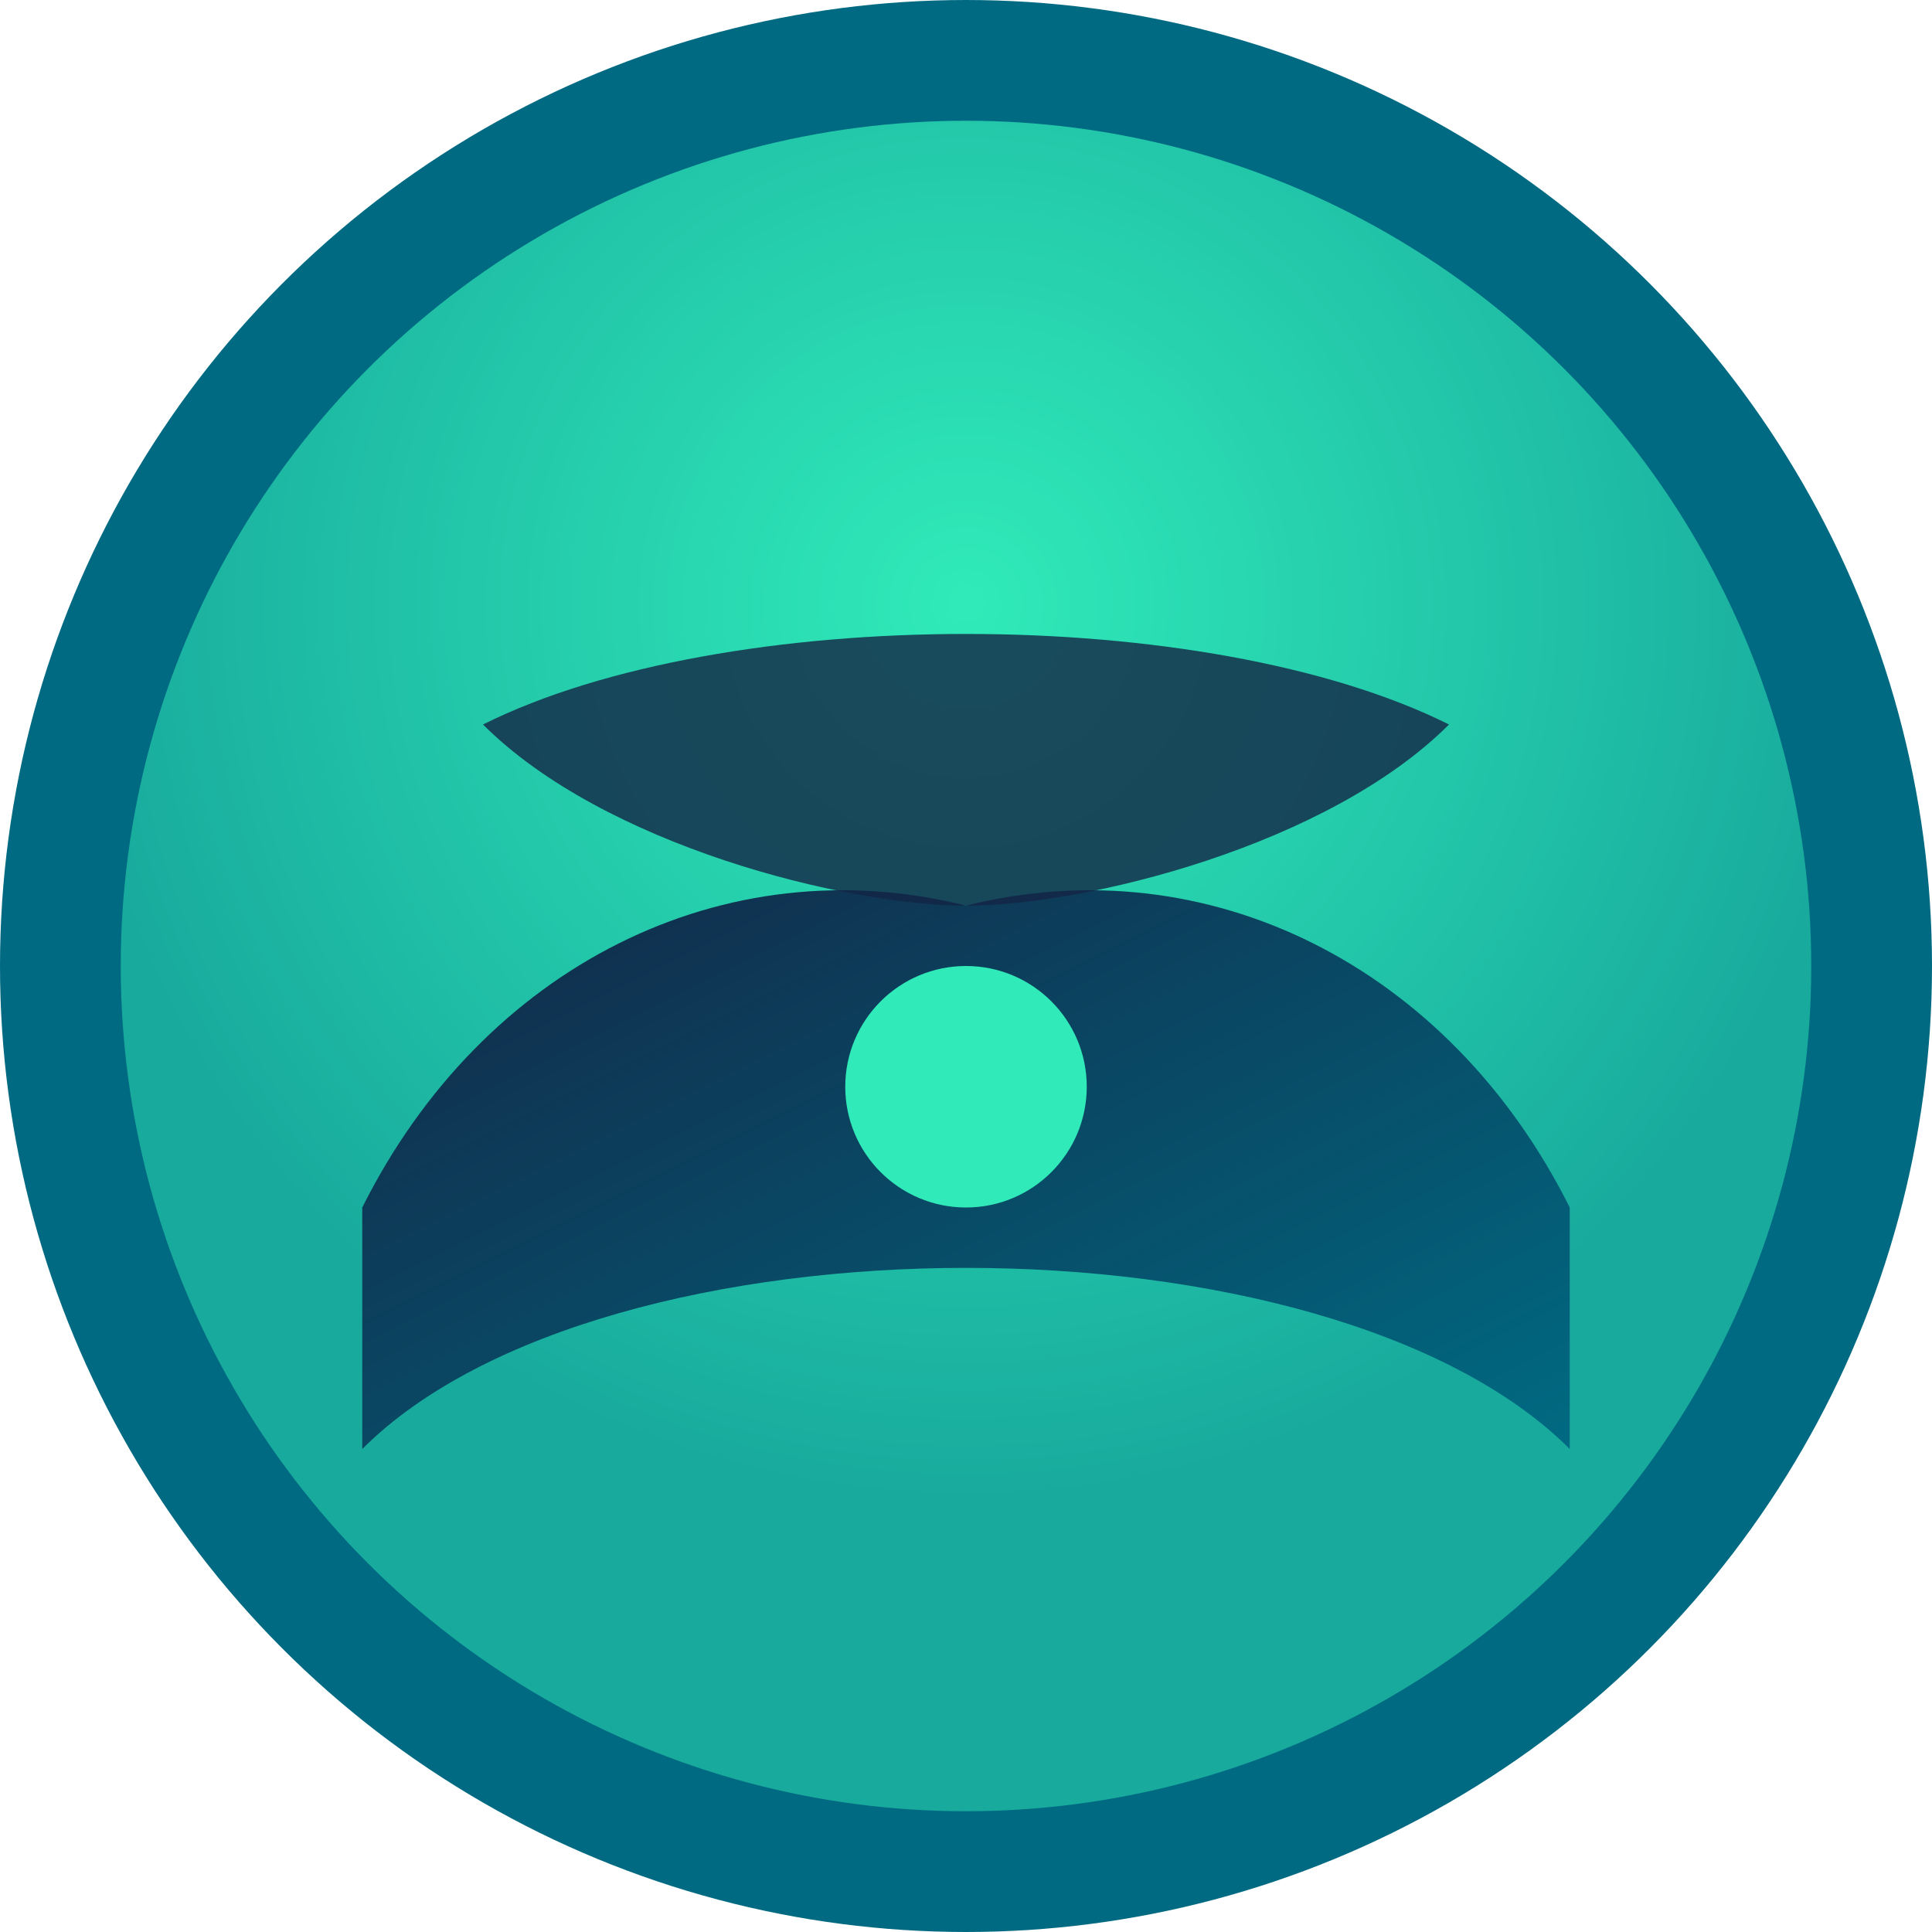
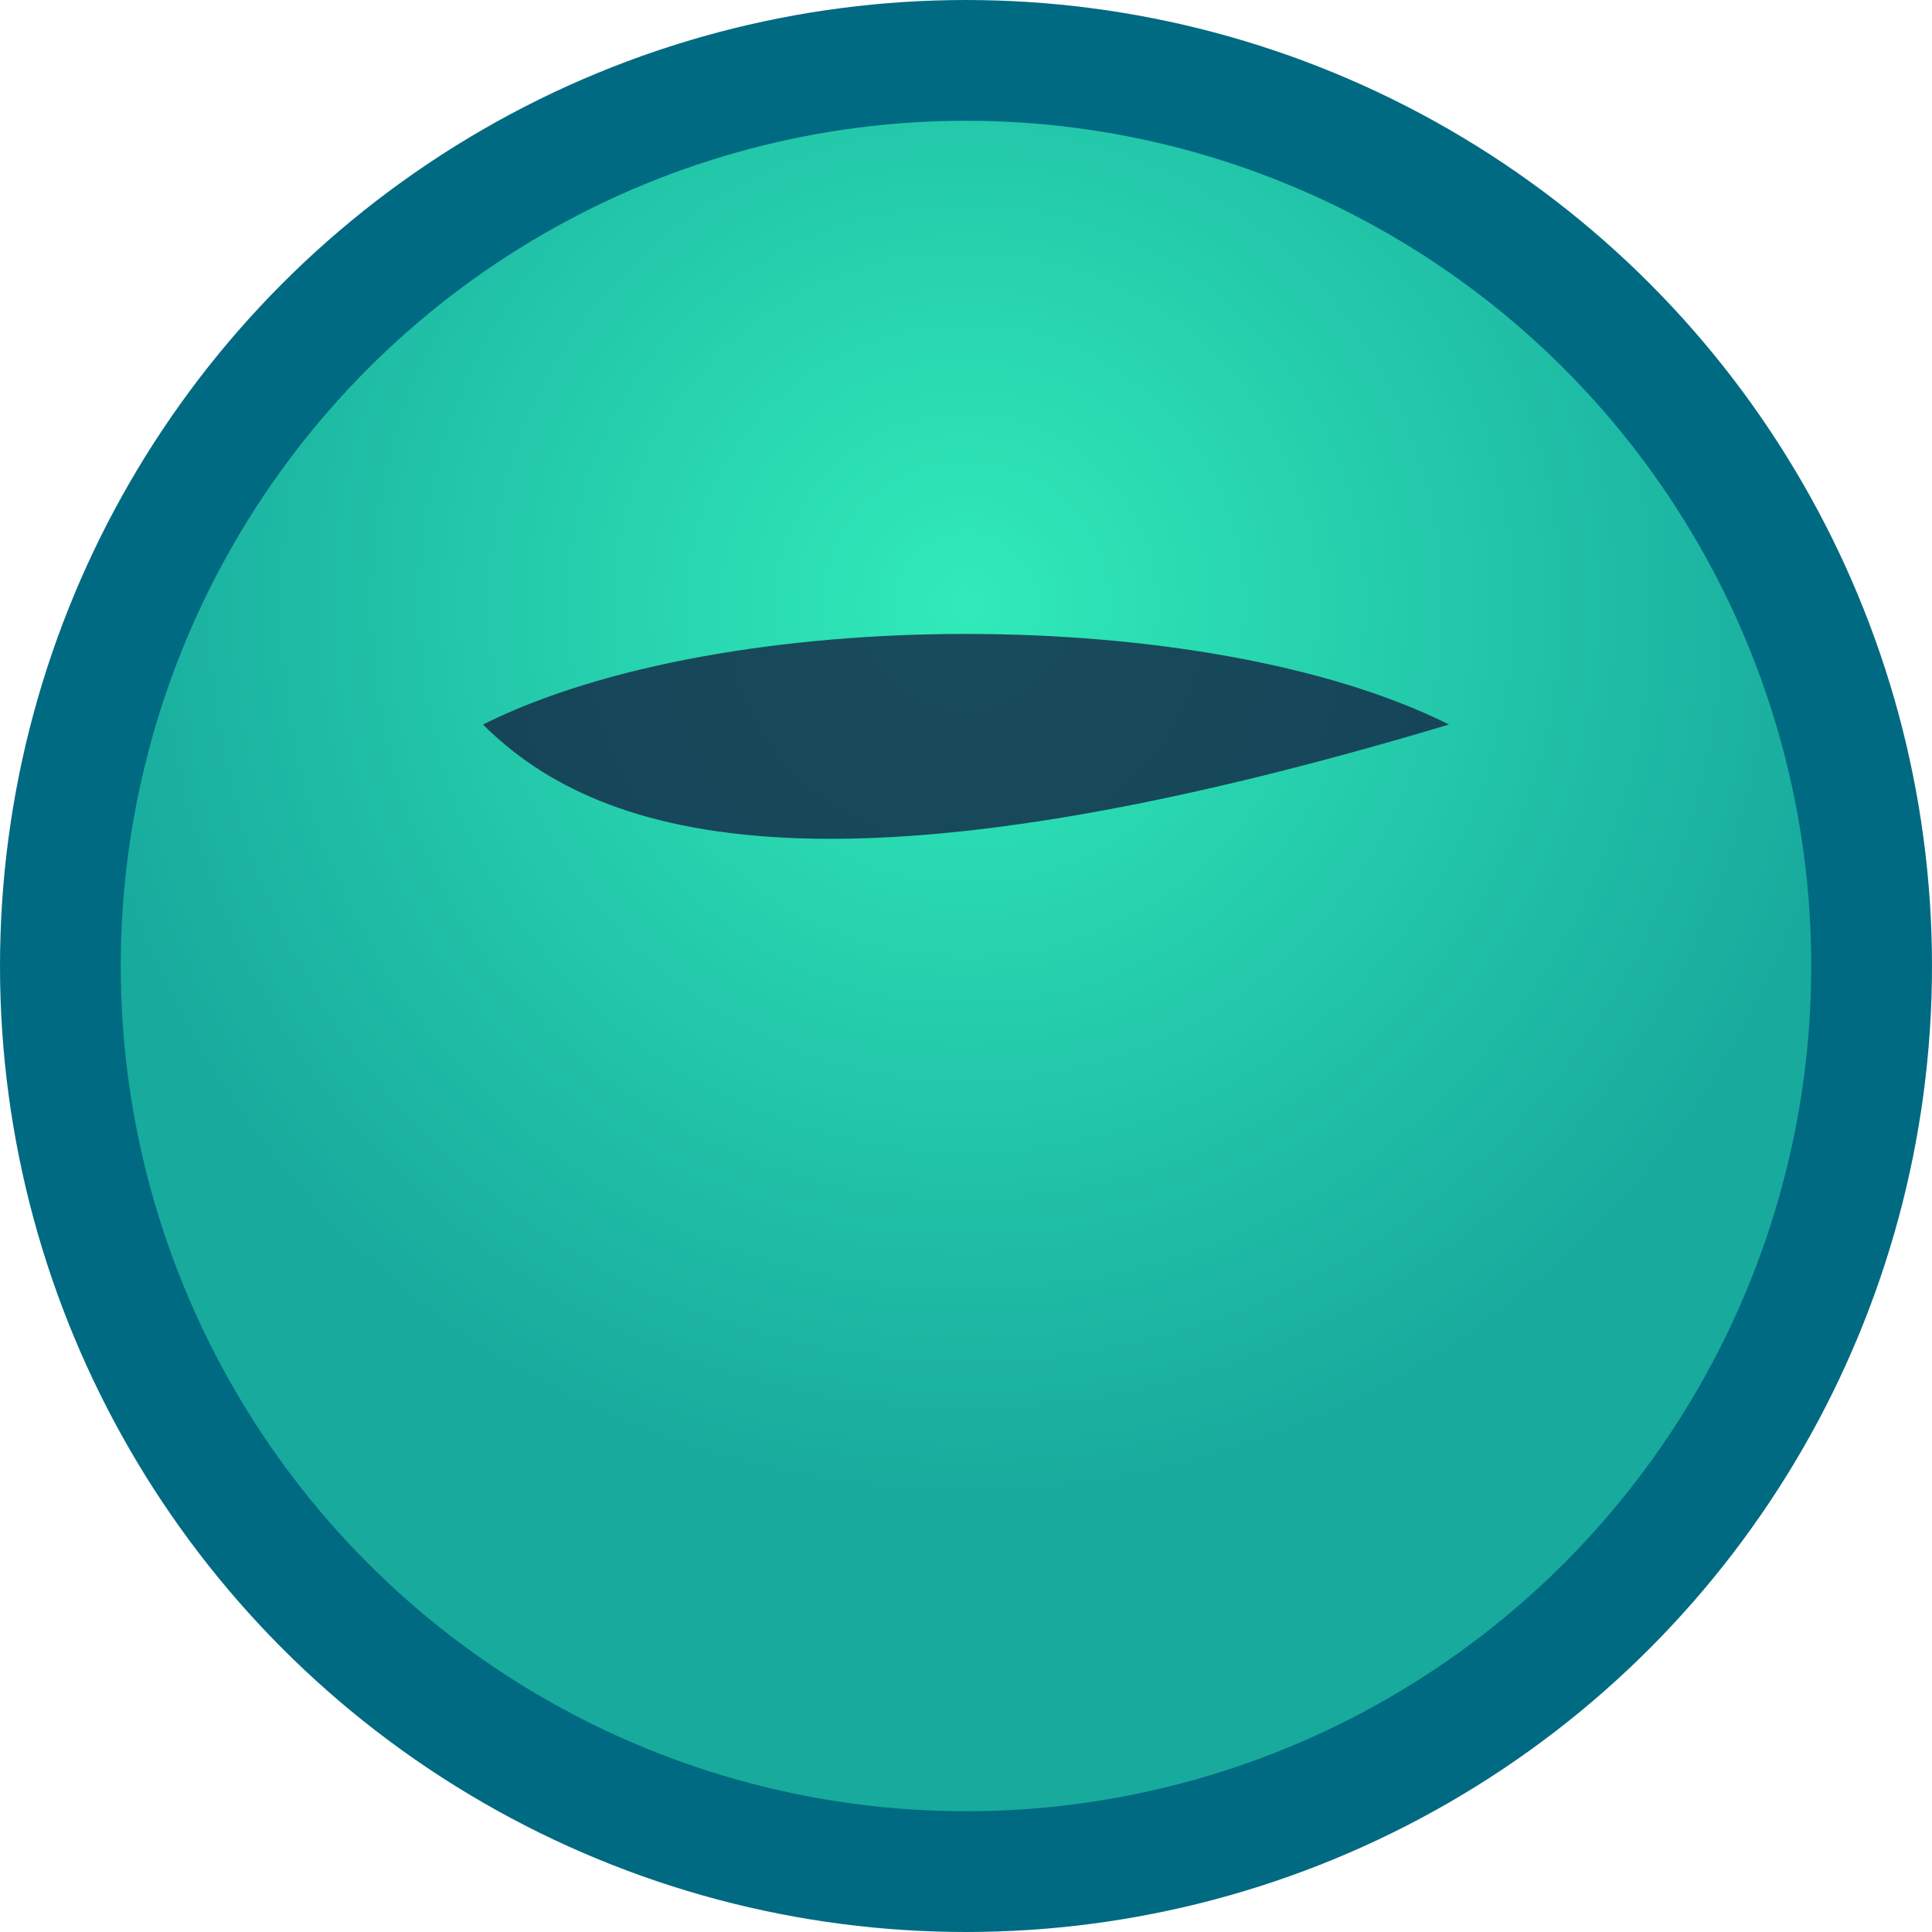
<svg xmlns="http://www.w3.org/2000/svg" width="32" height="32" viewBox="0 0 32 32">
  <defs>
    <radialGradient id="bgGradient" cx="0.5" cy="0.3">
      <stop offset="0%" stop-color="#30EBB9" />
      <stop offset="100%" stop-color="#18AA9D" />
    </radialGradient>
    <linearGradient id="waveGradient" x1="0%" y1="0%" x2="100%" y2="100%">
      <stop offset="0%" stop-color="#132545" />
      <stop offset="100%" stop-color="#006A82" />
    </linearGradient>
  </defs>
  <circle cx="16" cy="16" r="15" fill="url(#bgGradient)" stroke="#006A82" stroke-width="2" />
-   <path d="M6 20 C8 16, 12 14, 16 15 C20 14, 24 16, 26 20 L26 24 C24 22, 20 21, 16 21 C12 21, 8 22, 6 24 Z" fill="url(#waveGradient)" />
-   <path d="M8 12 C12 10, 20 10, 24 12 C22 14, 18 15, 16 15 C14 15, 10 14, 8 12 Z" fill="#132545" opacity="0.8" />
-   <circle cx="16" cy="18" r="2" fill="#30EBB9" />
+   <path d="M8 12 C12 10, 20 10, 24 12 C14 15, 10 14, 8 12 Z" fill="#132545" opacity="0.8" />
</svg>